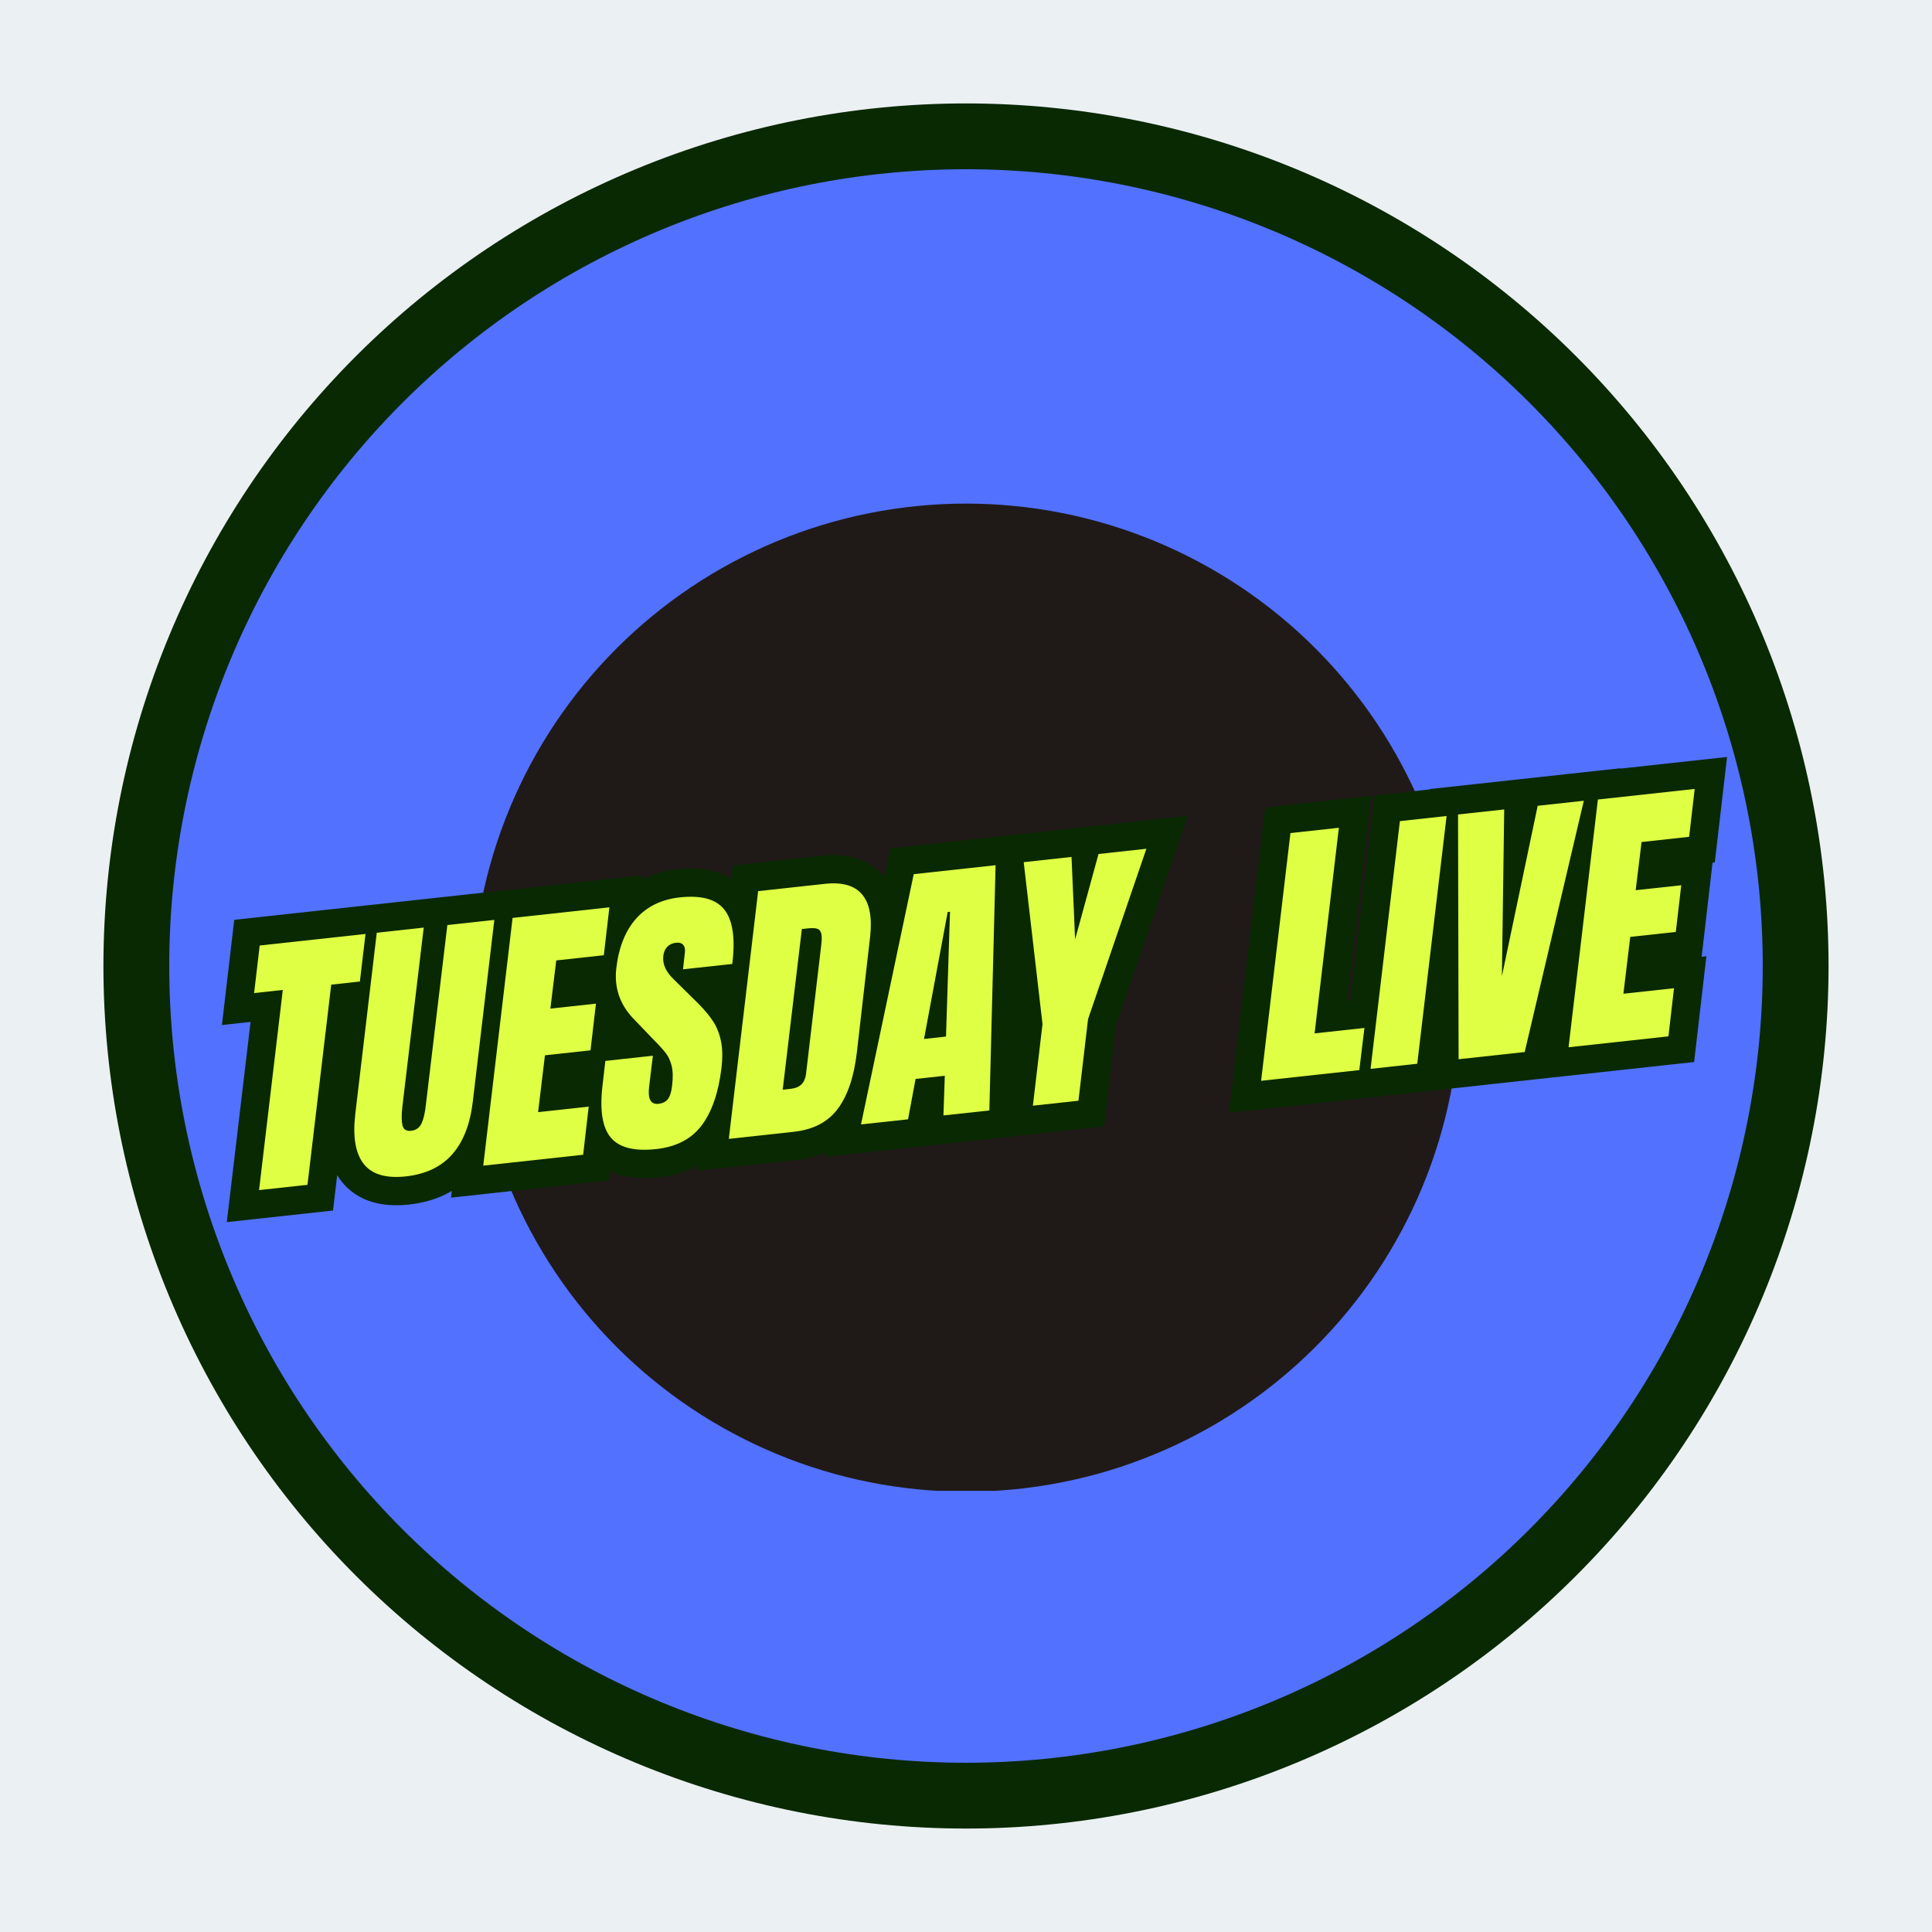
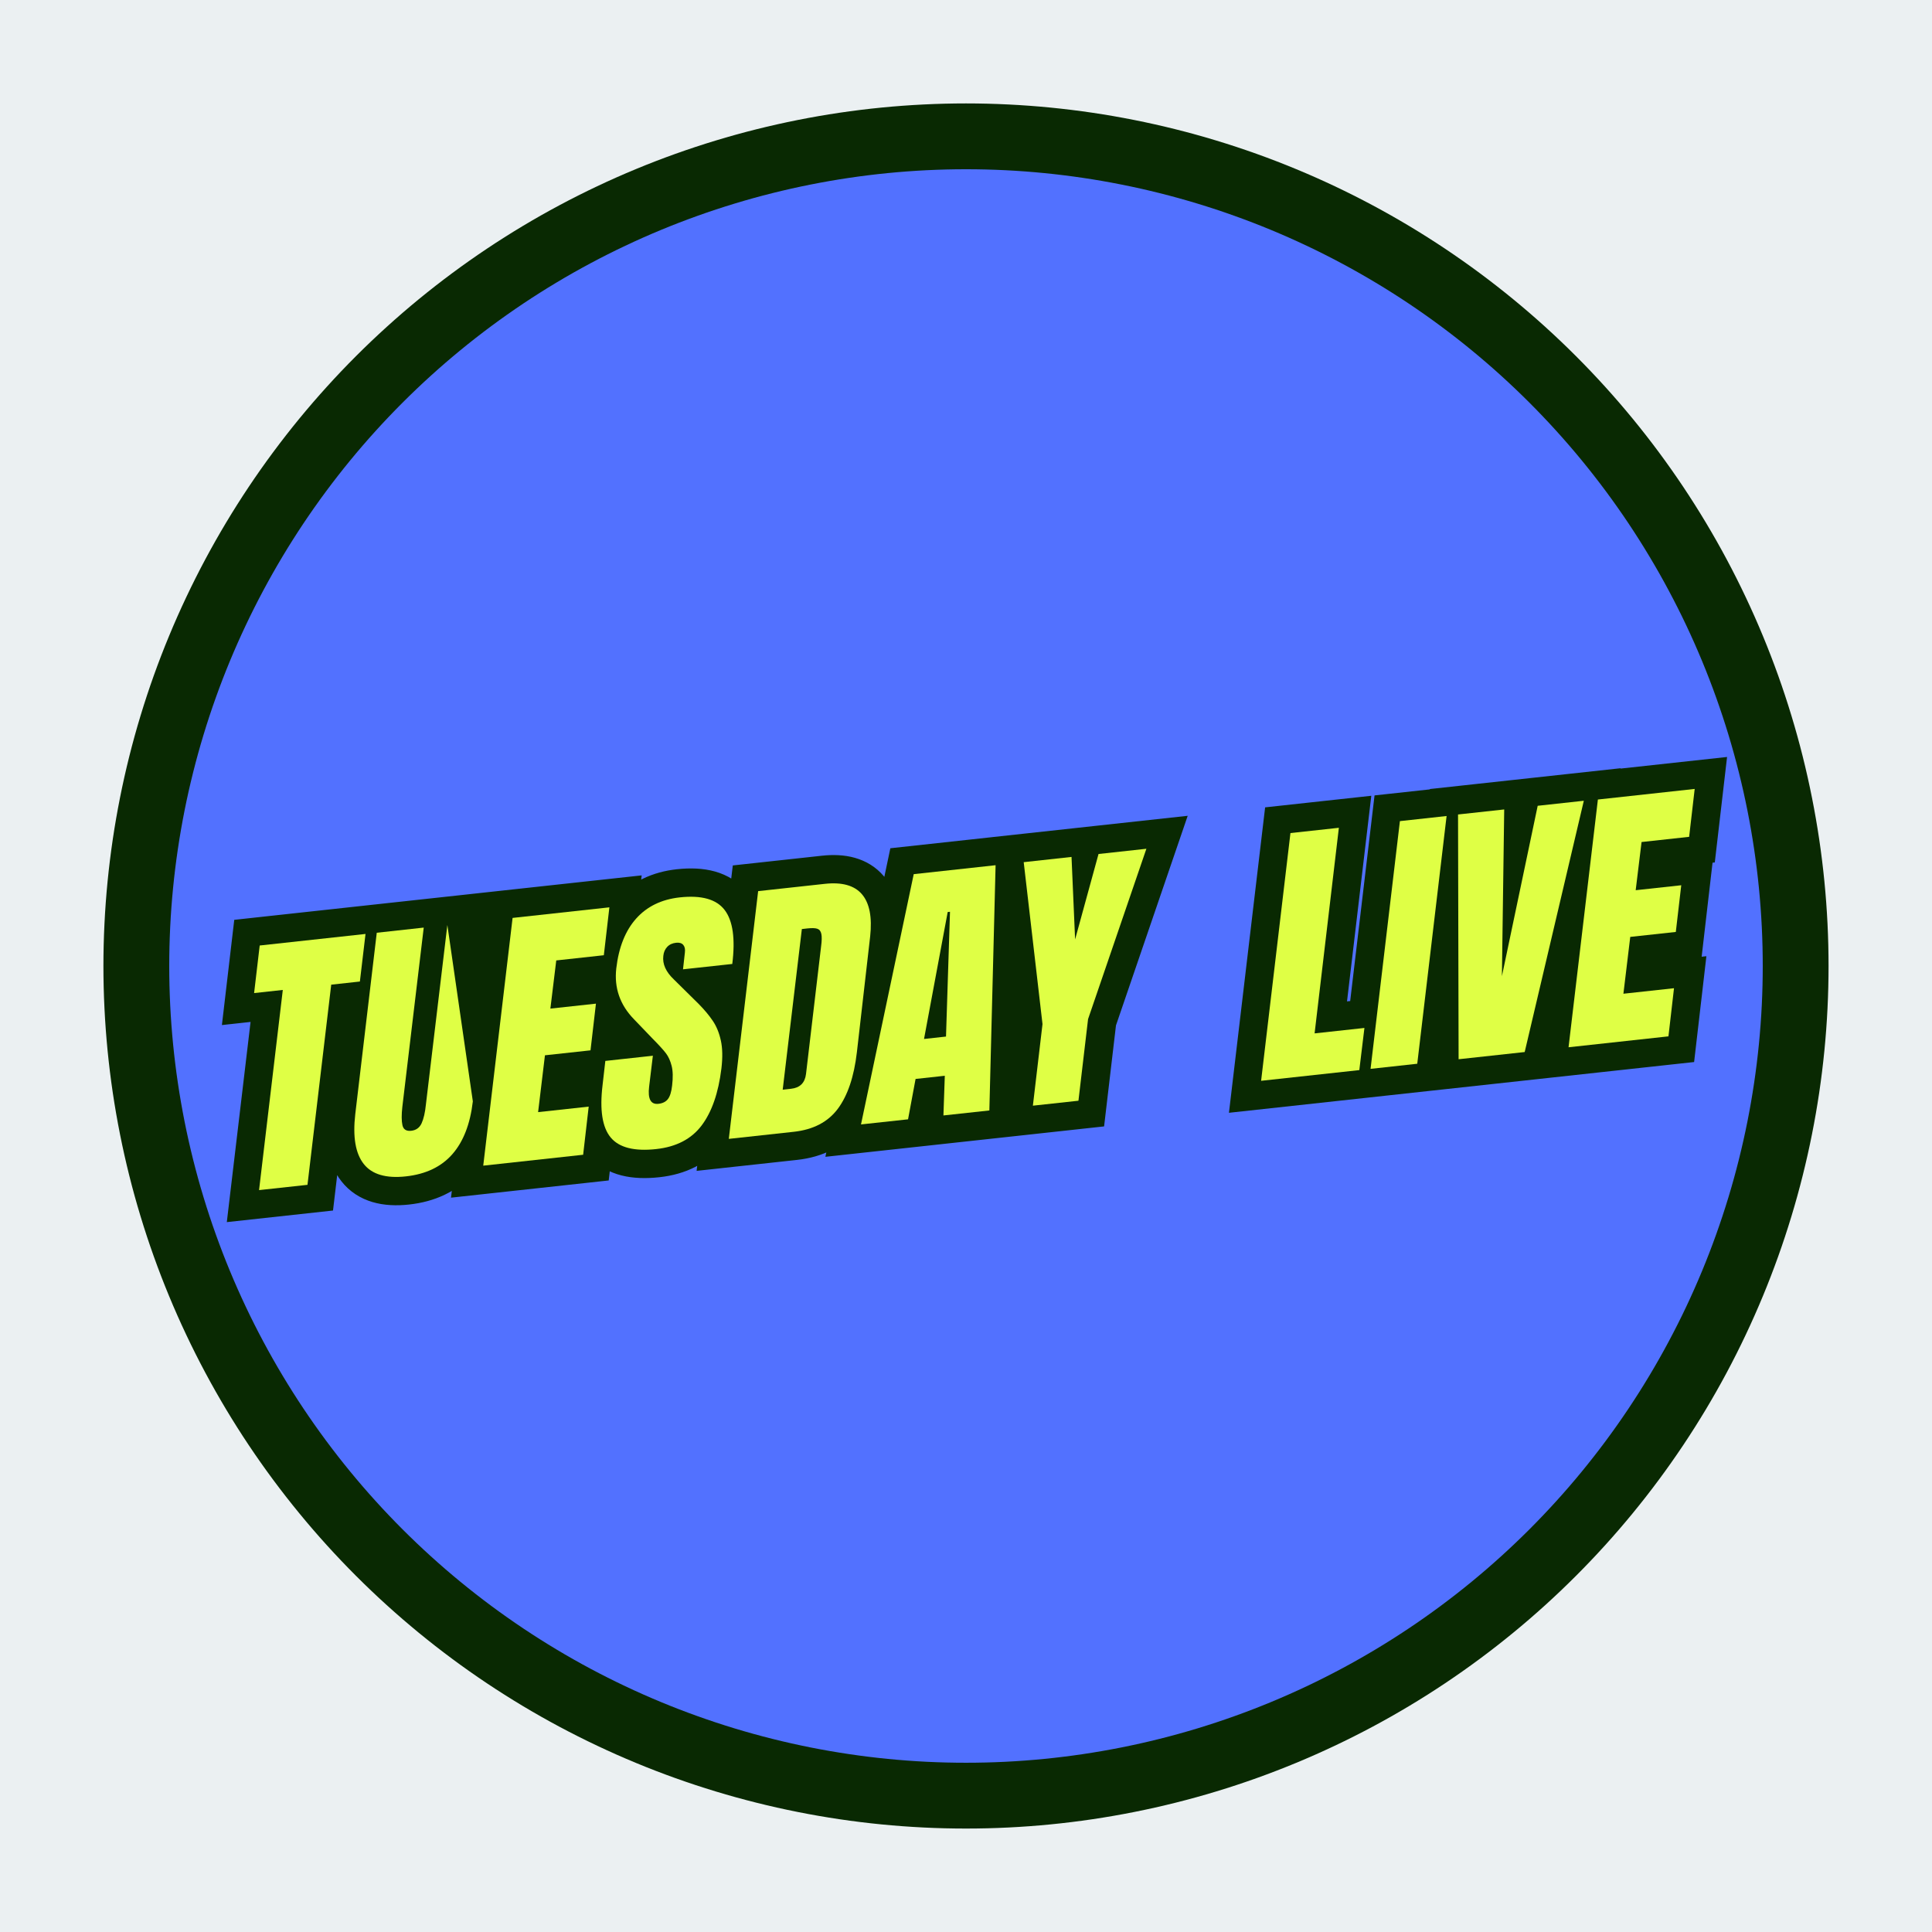
<svg xmlns="http://www.w3.org/2000/svg" width="1000" zoomAndPan="magnify" viewBox="0 0 750 750" height="1000" preserveAspectRatio="xMidYMid meet" version="1.0">
  <defs>
    <g />
    <clipPath id="f4cbdc2f7a">
      <path d="M 40.148 40.148 L 709.898 40.148 L 709.898 709.898 L 40.148 709.898 Z M 40.148 40.148 " clip-rule="nonzero" />
    </clipPath>
    <clipPath id="3272bf48ba">
      <path d="M 65.699 65.699 L 684.449 65.699 L 684.449 684.449 L 65.699 684.449 Z M 65.699 65.699 " clip-rule="nonzero" />
    </clipPath>
    <clipPath id="cb67afc44b">
-       <path d="M 183.211 195.496 L 566.461 195.496 L 566.461 578.746 L 183.211 578.746 Z M 183.211 195.496 " clip-rule="nonzero" />
-     </clipPath>
+       </clipPath>
  </defs>
  <rect x="-75" width="900" fill="#ffffff" y="-75" height="900" fill-opacity="1" />
  <rect x="-75" width="900" fill="#ebf0f2" y="-75" height="900" fill-opacity="1" />
  <g clip-path="url(#f4cbdc2f7a)">
    <path fill="#092902" d="M 709.84 374.996 C 709.84 380.477 709.707 385.953 709.438 391.426 C 709.168 396.898 708.766 402.363 708.23 407.816 C 707.691 413.27 707.02 418.707 706.219 424.129 C 705.414 429.547 704.477 434.945 703.406 440.32 C 702.34 445.695 701.137 451.039 699.805 456.355 C 698.477 461.672 697.016 466.953 695.422 472.195 C 693.832 477.441 692.113 482.641 690.27 487.801 C 688.422 492.961 686.449 498.074 684.352 503.137 C 682.254 508.199 680.035 513.207 677.691 518.16 C 675.352 523.113 672.887 528.008 670.305 532.84 C 667.719 537.676 665.02 542.441 662.203 547.141 C 659.387 551.84 656.453 556.469 653.41 561.027 C 650.367 565.582 647.211 570.062 643.945 574.465 C 640.684 578.863 637.312 583.184 633.836 587.418 C 630.359 591.656 626.781 595.805 623.102 599.863 C 619.422 603.926 615.641 607.895 611.766 611.766 C 607.895 615.641 603.926 619.422 599.863 623.102 C 595.805 626.781 591.656 630.359 587.418 633.836 C 583.184 637.312 578.863 640.684 574.465 643.945 C 570.062 647.211 565.582 650.367 561.027 653.41 C 556.469 656.453 551.84 659.387 547.141 662.203 C 542.441 665.02 537.676 667.719 532.84 670.305 C 528.008 672.887 523.113 675.352 518.16 677.691 C 513.207 680.035 508.199 682.254 503.137 684.352 C 498.074 686.449 492.961 688.422 487.801 690.27 C 482.641 692.113 477.441 693.832 472.195 695.422 C 466.953 697.016 461.672 698.477 456.355 699.805 C 451.039 701.137 445.695 702.34 440.32 703.406 C 434.945 704.477 429.547 705.414 424.129 706.219 C 418.707 707.02 413.27 707.691 407.816 708.23 C 402.363 708.766 396.898 709.168 391.426 709.438 C 385.953 709.707 380.477 709.84 374.996 709.84 C 369.516 709.84 364.039 709.707 358.566 709.438 C 353.094 709.168 347.629 708.766 342.176 708.23 C 336.723 707.691 331.285 707.02 325.863 706.219 C 320.441 705.414 315.047 704.477 309.672 703.406 C 304.297 702.34 298.949 701.137 293.637 699.805 C 288.32 698.477 283.039 697.016 277.797 695.422 C 272.551 693.832 267.348 692.113 262.191 690.27 C 257.031 688.422 251.918 686.449 246.855 684.352 C 241.793 682.254 236.785 680.035 231.832 677.691 C 226.879 675.352 221.984 672.887 217.152 670.305 C 212.316 667.719 207.551 665.02 202.852 662.203 C 198.152 659.387 193.523 656.453 188.965 653.41 C 184.41 650.367 179.93 647.211 175.527 643.945 C 171.129 640.684 166.809 637.312 162.57 633.836 C 158.336 630.359 154.188 626.781 150.129 623.102 C 146.066 619.422 142.098 615.641 138.223 611.766 C 134.348 607.895 130.57 603.926 126.891 599.863 C 123.211 595.805 119.633 591.656 116.156 587.418 C 112.68 583.184 109.309 578.863 106.047 574.465 C 102.781 570.062 99.625 565.582 96.582 561.027 C 93.539 556.469 90.605 551.84 87.789 547.141 C 84.973 542.441 82.273 537.676 79.688 532.84 C 77.105 528.008 74.641 523.113 72.301 518.16 C 69.957 513.207 67.734 508.199 65.641 503.137 C 63.543 498.074 61.57 492.961 59.723 487.801 C 57.879 482.641 56.16 477.441 54.57 472.195 C 52.977 466.953 51.516 461.672 50.184 456.355 C 48.855 451.039 47.652 445.695 46.586 440.32 C 45.516 434.945 44.578 429.547 43.773 424.129 C 42.969 418.707 42.301 413.27 41.762 407.816 C 41.227 402.363 40.824 396.898 40.555 391.426 C 40.285 385.953 40.148 380.477 40.148 374.996 C 40.148 369.516 40.285 364.039 40.555 358.566 C 40.824 353.094 41.227 347.629 41.762 342.176 C 42.301 336.723 42.969 331.285 43.773 325.863 C 44.578 320.441 45.516 315.047 46.586 309.672 C 47.652 304.297 48.855 298.949 50.184 293.637 C 51.516 288.32 52.977 283.039 54.57 277.797 C 56.16 272.551 57.879 267.348 59.723 262.191 C 61.57 257.031 63.543 251.918 65.641 246.855 C 67.734 241.793 69.957 236.785 72.301 231.832 C 74.641 226.879 77.105 221.984 79.688 217.152 C 82.273 212.316 84.973 207.551 87.789 202.852 C 90.605 198.152 93.539 193.523 96.582 188.965 C 99.625 184.41 102.781 179.93 106.047 175.527 C 109.309 171.129 112.68 166.809 116.156 162.57 C 119.633 158.336 123.211 154.188 126.891 150.129 C 130.57 146.066 134.348 142.098 138.223 138.223 C 142.098 134.348 146.066 130.57 150.129 126.891 C 154.188 123.211 158.336 119.633 162.57 116.156 C 166.809 112.68 171.129 109.309 175.527 106.047 C 179.93 102.781 184.41 99.625 188.965 96.582 C 193.523 93.539 198.152 90.605 202.852 87.789 C 207.551 84.973 212.316 82.273 217.152 79.688 C 221.984 77.105 226.879 74.641 231.832 72.301 C 236.785 69.957 241.793 67.734 246.855 65.641 C 251.918 63.543 257.031 61.57 262.191 59.723 C 267.348 57.879 272.551 56.16 277.797 54.57 C 283.039 52.977 288.32 51.516 293.637 50.184 C 298.949 48.855 304.297 47.652 309.672 46.586 C 315.047 45.516 320.441 44.578 325.863 43.773 C 331.285 42.969 336.723 42.301 342.176 41.762 C 347.629 41.227 353.094 40.824 358.566 40.555 C 364.039 40.285 369.516 40.148 374.996 40.148 C 380.477 40.148 385.953 40.285 391.426 40.555 C 396.898 40.824 402.363 41.227 407.816 41.762 C 413.27 42.301 418.707 42.969 424.129 43.773 C 429.547 44.578 434.945 45.516 440.32 46.586 C 445.695 47.652 451.039 48.855 456.355 50.184 C 461.672 51.516 466.953 52.977 472.195 54.57 C 477.441 56.16 482.641 57.879 487.801 59.723 C 492.961 61.57 498.074 63.543 503.137 65.641 C 508.199 67.734 513.207 69.957 518.16 72.301 C 523.113 74.641 528.008 77.105 532.84 79.688 C 537.676 82.273 542.441 84.973 547.141 87.789 C 551.84 90.605 556.469 93.539 561.027 96.582 C 565.582 99.625 570.062 102.781 574.465 106.047 C 578.863 109.309 583.184 112.68 587.418 116.156 C 591.656 119.633 595.805 123.211 599.863 126.891 C 603.926 130.57 607.895 134.348 611.766 138.223 C 615.641 142.098 619.422 146.066 623.102 150.129 C 626.781 154.188 630.359 158.336 633.836 162.57 C 637.312 166.809 640.684 171.129 643.945 175.527 C 647.211 179.93 650.367 184.41 653.41 188.965 C 656.453 193.523 659.387 198.152 662.203 202.852 C 665.02 207.551 667.719 212.316 670.305 217.152 C 672.887 221.984 675.352 226.879 677.691 231.832 C 680.035 236.785 682.254 241.793 684.352 246.855 C 686.449 251.918 688.422 257.031 690.27 262.191 C 692.113 267.348 693.832 272.551 695.422 277.797 C 697.016 283.039 698.477 288.32 699.809 293.637 C 701.137 298.949 702.34 304.297 703.406 309.672 C 704.477 315.047 705.414 320.441 706.219 325.863 C 707.02 331.285 707.691 336.723 708.23 342.176 C 708.766 347.629 709.168 353.094 709.438 358.566 C 709.707 364.039 709.84 369.516 709.84 374.996 Z M 709.84 374.996 " fill-opacity="1" fill-rule="nonzero" />
  </g>
  <g clip-path="url(#3272bf48ba)">
    <path fill="#5271ff" d="M 684.297 375 C 684.297 380.059 684.172 385.117 683.926 390.176 C 683.676 395.23 683.305 400.277 682.809 405.316 C 682.312 410.352 681.691 415.375 680.949 420.383 C 680.207 425.391 679.34 430.375 678.355 435.34 C 677.367 440.305 676.258 445.242 675.027 450.152 C 673.797 455.062 672.449 459.938 670.98 464.781 C 669.508 469.625 667.922 474.434 666.215 479.199 C 664.512 483.965 662.691 488.684 660.754 493.363 C 658.816 498.039 656.766 502.664 654.602 507.242 C 652.438 511.816 650.16 516.336 647.773 520.801 C 645.391 525.266 642.895 529.668 640.293 534.008 C 637.691 538.352 634.984 542.625 632.172 546.836 C 629.359 551.043 626.445 555.18 623.43 559.246 C 620.414 563.312 617.301 567.301 614.09 571.215 C 610.879 575.129 607.574 578.961 604.172 582.711 C 600.773 586.461 597.285 590.125 593.707 593.707 C 590.125 597.285 586.461 600.773 582.711 604.172 C 578.961 607.574 575.129 610.879 571.215 614.09 C 567.301 617.301 563.312 620.414 559.246 623.43 C 555.18 626.445 551.043 629.359 546.836 632.172 C 542.625 634.984 538.352 637.691 534.008 640.293 C 529.668 642.895 525.266 645.391 520.801 647.777 C 516.336 650.16 511.816 652.438 507.242 654.602 C 502.664 656.766 498.039 658.816 493.363 660.754 C 488.684 662.691 483.965 664.512 479.199 666.215 C 474.434 667.922 469.625 669.508 464.781 670.98 C 459.938 672.449 455.062 673.797 450.152 675.027 C 445.242 676.258 440.305 677.367 435.34 678.355 C 430.375 679.34 425.391 680.207 420.383 680.949 C 415.375 681.691 410.352 682.312 405.316 682.809 C 400.277 683.305 395.23 683.676 390.176 683.926 C 385.117 684.172 380.059 684.297 375 684.297 C 369.938 684.297 364.879 684.172 359.82 683.926 C 354.766 683.676 349.719 683.305 344.684 682.809 C 339.645 682.312 334.621 681.691 329.613 680.949 C 324.609 680.207 319.621 679.34 314.656 678.355 C 309.691 677.367 304.754 676.258 299.844 675.027 C 294.934 673.797 290.059 672.449 285.215 670.98 C 280.371 669.508 275.566 667.922 270.797 666.215 C 266.031 664.512 261.312 662.691 256.633 660.754 C 251.957 658.816 247.332 656.766 242.758 654.602 C 238.18 652.438 233.66 650.16 229.195 647.777 C 224.73 645.391 220.328 642.895 215.988 640.293 C 211.645 637.691 207.371 634.984 203.16 632.172 C 198.953 629.359 194.816 626.445 190.75 623.43 C 186.684 620.414 182.695 617.301 178.781 614.09 C 174.867 610.879 171.035 607.574 167.285 604.172 C 163.535 600.773 159.871 597.285 156.289 593.707 C 152.711 590.125 149.223 586.461 145.824 582.711 C 142.422 578.961 139.117 575.129 135.906 571.215 C 132.695 567.301 129.582 563.312 126.566 559.246 C 123.551 555.18 120.637 551.043 117.824 546.836 C 115.012 542.625 112.305 538.352 109.703 534.008 C 107.102 529.668 104.605 525.266 102.223 520.801 C 99.836 516.336 97.559 511.816 95.395 507.242 C 93.23 502.664 91.18 498.039 89.242 493.363 C 87.305 488.684 85.484 483.965 83.781 479.199 C 82.074 474.434 80.488 469.625 79.02 464.781 C 77.547 459.938 76.199 455.062 74.969 450.152 C 73.738 445.242 72.629 440.305 71.641 435.34 C 70.656 430.375 69.789 425.391 69.047 420.383 C 68.305 415.375 67.684 410.352 67.188 405.316 C 66.691 400.277 66.32 395.23 66.07 390.176 C 65.824 385.117 65.699 380.059 65.699 375 C 65.699 369.938 65.824 364.879 66.07 359.82 C 66.32 354.766 66.691 349.719 67.188 344.684 C 67.684 339.645 68.305 334.621 69.047 329.613 C 69.789 324.609 70.656 319.621 71.641 314.656 C 72.629 309.691 73.738 304.754 74.969 299.844 C 76.199 294.934 77.547 290.059 79.02 285.215 C 80.488 280.371 82.074 275.566 83.781 270.797 C 85.484 266.031 87.305 261.312 89.242 256.633 C 91.18 251.957 93.23 247.332 95.395 242.758 C 97.559 238.18 99.836 233.66 102.223 229.195 C 104.605 224.73 107.102 220.328 109.703 215.988 C 112.305 211.645 115.012 207.371 117.824 203.16 C 120.637 198.953 123.551 194.816 126.566 190.75 C 129.582 186.684 132.695 182.695 135.906 178.781 C 139.117 174.867 142.422 171.035 145.824 167.285 C 149.223 163.535 152.711 159.871 156.289 156.293 C 159.871 152.711 163.535 149.223 167.285 145.824 C 171.035 142.422 174.867 139.117 178.781 135.906 C 182.695 132.695 186.684 129.582 190.75 126.566 C 194.816 123.551 198.953 120.637 203.16 117.824 C 207.371 115.012 211.645 112.305 215.988 109.703 C 220.328 107.102 224.73 104.605 229.195 102.223 C 233.66 99.836 238.18 97.559 242.758 95.395 C 247.332 93.23 251.957 91.18 256.633 89.242 C 261.312 87.305 266.031 85.484 270.797 83.781 C 275.566 82.074 280.371 80.488 285.215 79.02 C 290.059 77.547 294.934 76.199 299.844 74.969 C 304.754 73.738 309.691 72.629 314.656 71.645 C 319.621 70.656 324.609 69.789 329.613 69.047 C 334.621 68.305 339.645 67.684 344.684 67.188 C 349.719 66.691 354.766 66.32 359.82 66.07 C 364.879 65.824 369.938 65.699 375 65.699 C 380.059 65.699 385.117 65.824 390.176 66.07 C 395.23 66.32 400.277 66.691 405.316 67.188 C 410.352 67.684 415.375 68.305 420.383 69.047 C 425.391 69.789 430.375 70.656 435.34 71.645 C 440.305 72.629 445.242 73.738 450.152 74.969 C 455.062 76.199 459.938 77.547 464.781 79.02 C 469.625 80.488 474.434 82.074 479.199 83.781 C 483.965 85.484 488.684 87.305 493.363 89.242 C 498.039 91.18 502.664 93.23 507.242 95.395 C 511.816 97.559 516.336 99.836 520.801 102.223 C 525.266 104.605 529.668 107.102 534.008 109.703 C 538.352 112.305 542.625 115.012 546.836 117.824 C 551.043 120.637 555.18 123.551 559.246 126.566 C 563.312 129.582 567.301 132.695 571.215 135.906 C 575.129 139.117 578.961 142.422 582.711 145.824 C 586.461 149.223 590.125 152.711 593.707 156.293 C 597.285 159.871 600.773 163.535 604.172 167.285 C 607.574 171.035 610.879 174.867 614.09 178.781 C 617.301 182.695 620.414 186.684 623.43 190.75 C 626.445 194.816 629.359 198.953 632.172 203.16 C 634.984 207.371 637.691 211.645 640.293 215.988 C 642.895 220.328 645.391 224.73 647.773 229.195 C 650.16 233.66 652.438 238.18 654.602 242.758 C 656.766 247.332 658.816 251.957 660.754 256.633 C 662.691 261.312 664.512 266.031 666.215 270.797 C 667.922 275.566 669.508 280.371 670.98 285.215 C 672.449 290.059 673.797 294.934 675.027 299.844 C 676.258 304.754 677.367 309.691 678.355 314.656 C 679.34 319.621 680.207 324.609 680.949 329.613 C 681.691 334.621 682.312 339.645 682.809 344.684 C 683.305 349.719 683.676 354.766 683.926 359.82 C 684.172 364.879 684.297 369.938 684.297 375 Z M 684.297 375 " fill-opacity="1" fill-rule="nonzero" />
  </g>
  <g clip-path="url(#cb67afc44b)">
-     <path fill="#1f1a17" d="M 566.789 387.285 C 566.789 390.426 566.711 393.562 566.559 396.695 C 566.402 399.832 566.172 402.961 565.863 406.086 C 565.559 409.207 565.172 412.32 564.711 415.426 C 564.254 418.531 563.715 421.625 563.102 424.703 C 562.492 427.781 561.805 430.84 561.039 433.887 C 560.277 436.93 559.441 439.957 558.531 442.957 C 557.617 445.961 556.633 448.941 555.578 451.898 C 554.52 454.852 553.391 457.781 552.188 460.68 C 550.988 463.578 549.715 466.449 548.375 469.285 C 547.031 472.125 545.621 474.926 544.141 477.695 C 542.664 480.461 541.117 483.191 539.504 485.887 C 537.887 488.578 536.211 491.227 534.465 493.836 C 532.723 496.449 530.914 499.012 529.047 501.535 C 527.176 504.055 525.246 506.527 523.254 508.957 C 521.262 511.383 519.215 513.758 517.105 516.082 C 514.996 518.41 512.836 520.68 510.613 522.902 C 508.395 525.121 506.121 527.285 503.797 529.391 C 501.473 531.5 499.094 533.551 496.668 535.539 C 494.242 537.531 491.77 539.461 489.246 541.332 C 486.727 543.203 484.16 545.008 481.551 546.754 C 478.941 548.496 476.289 550.176 473.598 551.789 C 470.906 553.402 468.176 554.949 465.406 556.43 C 462.641 557.906 459.836 559.32 457 560.66 C 454.164 562.004 451.293 563.273 448.395 564.477 C 445.492 565.676 442.566 566.805 439.609 567.863 C 436.656 568.922 433.676 569.906 430.672 570.816 C 427.668 571.727 424.645 572.562 421.602 573.328 C 418.555 574.09 415.492 574.777 412.414 575.391 C 409.336 576 406.246 576.539 403.141 577 C 400.035 577.461 396.922 577.844 393.797 578.152 C 390.676 578.457 387.547 578.691 384.41 578.844 C 381.273 578.996 378.137 579.074 375 579.074 C 371.859 579.074 368.723 578.996 365.59 578.844 C 362.453 578.691 359.324 578.457 356.199 578.152 C 353.078 577.844 349.961 577.461 346.859 577 C 343.754 576.539 340.66 576 337.582 575.391 C 334.504 574.777 331.441 574.09 328.398 573.328 C 325.355 572.562 322.328 571.727 319.324 570.816 C 316.324 569.906 313.344 568.922 310.387 567.863 C 307.434 566.805 304.504 565.676 301.605 564.477 C 298.703 563.273 295.836 562.004 293 560.66 C 290.16 559.32 287.359 557.906 284.59 556.43 C 281.824 554.949 279.094 553.402 276.398 551.789 C 273.707 550.176 271.059 548.496 268.445 546.754 C 265.836 545.008 263.273 543.203 260.75 541.332 C 258.23 539.461 255.758 537.531 253.328 535.539 C 250.902 533.551 248.527 531.5 246.203 529.391 C 243.875 527.285 241.602 525.121 239.383 522.902 C 237.164 520.68 235 518.41 232.895 516.082 C 230.785 513.758 228.734 511.383 226.746 508.957 C 224.754 506.527 222.824 504.055 220.953 501.535 C 219.082 499.012 217.277 496.449 215.531 493.836 C 213.789 491.227 212.109 488.578 210.496 485.887 C 208.883 483.191 207.336 480.461 205.855 477.695 C 204.375 474.926 202.965 472.125 201.625 469.285 C 200.281 466.449 199.012 463.578 197.809 460.68 C 196.609 457.781 195.48 454.852 194.422 451.898 C 193.363 448.941 192.379 445.961 191.469 442.957 C 190.559 439.957 189.719 436.93 188.957 433.887 C 188.195 430.84 187.508 427.781 186.895 424.703 C 186.281 421.625 185.746 418.531 185.285 415.426 C 184.824 412.32 184.441 409.207 184.133 406.086 C 183.828 402.961 183.594 399.832 183.441 396.695 C 183.289 393.562 183.211 390.426 183.211 387.285 C 183.211 384.148 183.289 381.012 183.441 377.875 C 183.594 374.738 183.828 371.609 184.133 368.488 C 184.441 365.363 184.824 362.25 185.285 359.145 C 185.746 356.039 186.281 352.949 186.895 349.871 C 187.508 346.789 188.195 343.73 188.957 340.684 C 189.719 337.641 190.559 334.617 191.469 331.613 C 192.379 328.609 193.363 325.629 194.422 322.672 C 195.48 319.719 196.609 316.789 197.809 313.891 C 199.012 310.992 200.281 308.121 201.625 305.285 C 202.965 302.449 204.375 299.645 205.855 296.875 C 207.336 294.109 208.883 291.379 210.496 288.688 C 212.109 285.992 213.789 283.344 215.531 280.734 C 217.277 278.125 219.082 275.559 220.953 273.035 C 222.824 270.516 224.754 268.043 226.746 265.617 C 228.734 263.191 230.785 260.812 232.895 258.488 C 235 256.164 237.164 253.891 239.383 251.672 C 241.602 249.449 243.875 247.289 246.203 245.18 C 248.527 243.07 250.902 241.023 253.328 239.031 C 255.758 237.039 258.23 235.109 260.75 233.238 C 263.273 231.371 265.836 229.562 268.445 227.82 C 271.059 226.074 273.707 224.395 276.398 222.781 C 279.094 221.168 281.824 219.621 284.59 218.145 C 287.359 216.664 290.16 215.254 293 213.91 C 295.836 212.566 298.703 211.297 301.605 210.094 C 304.504 208.895 307.434 207.766 310.387 206.707 C 313.344 205.648 316.324 204.668 319.324 203.754 C 322.328 202.844 325.355 202.008 328.398 201.246 C 331.441 200.48 334.504 199.793 337.582 199.184 C 340.66 198.57 343.754 198.031 346.859 197.574 C 349.961 197.113 353.078 196.727 356.199 196.422 C 359.324 196.113 362.453 195.883 365.59 195.727 C 368.723 195.574 371.859 195.496 375 195.496 C 378.137 195.496 381.273 195.574 384.41 195.727 C 387.547 195.883 390.676 196.113 393.797 196.422 C 396.922 196.727 400.035 197.113 403.141 197.574 C 406.246 198.031 409.336 198.57 412.414 199.184 C 415.492 199.793 418.555 200.48 421.602 201.246 C 424.645 202.008 427.668 202.844 430.672 203.754 C 433.676 204.668 436.656 205.648 439.609 206.707 C 442.566 207.766 445.492 208.895 448.395 210.094 C 451.293 211.297 454.164 212.566 457 213.91 C 459.836 215.254 462.641 216.664 465.406 218.145 C 468.176 219.621 470.906 221.168 473.598 222.781 C 476.289 224.395 478.941 226.074 481.551 227.82 C 484.16 229.562 486.727 231.371 489.246 233.238 C 491.77 235.109 494.242 237.039 496.668 239.031 C 499.094 241.023 501.473 243.07 503.797 245.18 C 506.121 247.289 508.395 249.449 510.613 251.672 C 512.836 253.891 514.996 256.164 517.105 258.488 C 519.215 260.812 521.262 263.191 523.254 265.617 C 525.246 268.043 527.176 270.516 529.047 273.035 C 530.914 275.559 532.723 278.125 534.465 280.734 C 536.211 283.344 537.887 285.992 539.504 288.688 C 541.117 291.379 542.664 294.109 544.141 296.875 C 545.621 299.645 547.031 302.449 548.375 305.285 C 549.715 308.121 550.988 310.992 552.188 313.891 C 553.391 316.789 554.52 319.719 555.578 322.672 C 556.633 325.629 557.617 328.609 558.531 331.613 C 559.441 334.617 560.277 337.641 561.039 340.684 C 561.805 343.73 562.492 346.789 563.102 349.871 C 563.715 352.949 564.254 356.039 564.711 359.145 C 565.172 362.25 565.559 365.363 565.863 368.488 C 566.172 371.609 566.402 374.738 566.559 377.875 C 566.711 381.012 566.789 384.148 566.789 387.285 Z M 566.789 387.285 " fill-opacity="1" fill-rule="nonzero" />
-   </g>
+     </g>
  <path stroke-linecap="butt" transform="matrix(2.603, -0.284, 0.284, 2.603, -71.004, 359.563)" fill="none" stroke-linejoin="miter" d="M 60.902 45.999 L 67.622 16.876 L 63.341 16.877 L 64.928 9.962 L 80.715 9.961 L 79.117 16.876 L 74.834 16.876 L 68.125 45.999 Z M 82.76 46.338 C 79.796 46.338 77.793 45.498 76.747 43.818 C 75.696 42.138 75.546 39.649 76.296 36.351 L 82.382 9.961 L 89.388 9.961 L 83.345 36.053 C 83.098 37.201 83.011 38.098 83.078 38.747 C 83.146 39.39 83.546 39.709 84.277 39.71 C 85 39.711 85.551 39.395 85.926 38.767 C 86.309 38.132 86.627 37.227 86.879 36.052 L 92.913 9.962 L 99.919 9.961 L 93.835 36.35 C 93.083 39.648 91.789 42.138 89.952 43.818 C 88.121 45.497 85.724 46.338 82.76 46.338 Z M 94.338 46 L 102.646 9.961 L 117.081 9.961 L 115.492 16.917 L 108.393 16.917 L 106.765 23.934 L 113.556 23.934 L 112.009 30.726 L 105.207 30.726 L 103.282 38.993 L 110.831 38.993 L 109.234 46 Z M 120.105 46.338 C 116.827 46.339 114.652 45.528 113.58 43.91 C 112.501 42.284 112.382 39.666 113.221 36.054 L 114.02 32.528 L 121.11 32.529 L 120.055 37.017 C 119.638 38.813 120.002 39.709 121.15 39.71 C 121.793 39.71 122.288 39.522 122.636 39.147 C 122.99 38.764 123.264 38.126 123.454 37.231 C 123.736 36.057 123.818 35.086 123.701 34.321 C 123.592 33.55 123.383 32.904 123.077 32.386 C 122.769 31.866 122.181 31.061 121.314 29.968 L 118.927 26.864 C 117.083 24.515 116.482 21.913 117.124 19.058 C 117.821 15.985 119.064 13.646 120.854 12.04 C 122.643 10.429 124.896 9.622 127.614 9.623 C 130.858 9.623 132.995 10.483 134.028 12.205 C 135.065 13.925 135.151 16.617 134.283 20.277 L 126.938 20.277 L 127.48 17.798 C 127.598 17.327 127.556 16.951 127.359 16.672 C 127.16 16.39 126.825 16.252 126.354 16.251 C 125.794 16.25 125.33 16.405 124.961 16.712 C 124.598 17.019 124.363 17.439 124.254 17.972 C 123.975 19.146 124.367 20.363 125.432 21.618 L 128.7 25.644 C 129.459 26.6 130.059 27.506 130.504 28.359 C 130.954 29.213 131.24 30.221 131.364 31.381 C 131.494 32.542 131.374 33.919 131.005 35.51 C 130.172 39.061 128.895 41.756 127.174 43.592 C 125.453 45.423 123.097 46.338 120.105 46.338 Z M 139.272 9.961 L 149.219 9.962 C 151.793 9.962 153.563 10.675 154.525 12.103 C 155.488 13.522 155.662 15.634 155.047 18.433 L 151.237 35.305 C 150.424 38.856 149.184 41.527 147.518 43.316 C 145.852 45.105 143.563 46 140.655 46 L 130.964 46 Z M 140.952 39.618 C 142.269 39.617 143.082 38.976 143.39 37.692 L 147.661 19.1 C 147.86 18.293 147.938 17.689 147.898 17.285 C 147.855 16.876 147.689 16.602 147.396 16.467 C 147.101 16.322 146.603 16.251 145.899 16.251 L 145.101 16.251 L 139.691 39.618 Z M 150.683 45.999 L 162.474 9.961 L 174.685 9.962 L 169.82 46 L 162.976 46 L 163.816 40.171 L 159.452 40.171 L 157.69 46 Z M 161.338 34.424 L 164.616 34.425 L 167.218 16.087 L 166.88 16.087 Z M 176.317 46 L 179.042 34.127 L 178.878 9.961 L 186.008 9.962 L 185.209 22.162 L 190.044 9.961 L 197.174 9.961 L 185.844 34.128 L 183.118 46 Z M 176.317 46 " stroke="#092902" stroke-width="8.393" stroke-opacity="1" stroke-miterlimit="4" />
  <path stroke-linecap="butt" transform="matrix(2.603, -0.284, 0.284, 2.603, -71.004, 359.563)" fill="none" stroke-linejoin="miter" d="M 210.355 46 L 218.663 9.961 L 225.885 9.961 L 219.001 39.875 L 226.428 39.874 L 225.004 46 Z M 226.672 46 L 234.98 9.961 L 241.946 9.962 L 233.639 45.999 Z M 239.811 46 L 243.673 9.91 L 250.547 9.91 L 247.526 34.465 L 255.546 9.91 L 262.42 9.91 L 249.667 46 Z M 256.209 46 L 264.517 9.961 L 278.952 9.962 L 277.364 16.917 L 270.264 16.917 L 268.636 23.934 L 275.428 23.934 L 273.881 30.726 L 267.078 30.725 L 265.153 38.993 L 272.703 38.993 L 271.105 46 Z M 256.209 46 " stroke="#092902" stroke-width="8.393" stroke-opacity="1" stroke-miterlimit="4" />
  <g fill="#dfff45" fill-opacity="1">
    <g transform="translate(99.159, 462.152)">
      <g>
        <path d="M 1.406 -0.156 L 10.625 -77.859 L -0.516 -76.641 L 1.656 -95.109 L 42.734 -99.594 L 40.547 -81.125 L 29.422 -79.906 L 20.203 -2.203 Z M 1.406 -0.156 " />
      </g>
    </g>
  </g>
  <g fill="#dfff45" fill-opacity="1">
    <g transform="translate(142.399, 457.435)">
      <g>
-         <path d="M 15.156 -0.766 C 7.445 0.078 1.992 -1.531 -1.203 -5.594 C -4.41 -9.664 -5.504 -16.109 -4.484 -24.922 L 3.859 -95.344 L 22.094 -97.344 L 13.781 -27.688 C 13.445 -24.633 13.461 -22.281 13.828 -20.625 C 14.203 -18.977 15.332 -18.258 17.219 -18.469 C 19.113 -18.664 20.461 -19.633 21.266 -21.375 C 22.066 -23.125 22.625 -25.562 22.938 -28.688 L 31.266 -98.344 L 49.5 -100.328 L 41.156 -29.891 C 40.133 -21.086 37.477 -14.242 33.188 -9.359 C 28.895 -4.473 22.883 -1.609 15.156 -0.766 Z M 15.156 -0.766 " />
+         <path d="M 15.156 -0.766 C 7.445 0.078 1.992 -1.531 -1.203 -5.594 C -4.41 -9.664 -5.504 -16.109 -4.484 -24.922 L 3.859 -95.344 L 22.094 -97.344 L 13.781 -27.688 C 13.445 -24.633 13.461 -22.281 13.828 -20.625 C 14.203 -18.977 15.332 -18.258 17.219 -18.469 C 19.113 -18.664 20.461 -19.633 21.266 -21.375 C 22.066 -23.125 22.625 -25.562 22.938 -28.688 L 31.266 -98.344 L 41.156 -29.891 C 40.133 -21.086 37.477 -14.242 33.188 -9.359 C 28.895 -4.473 22.883 -1.609 15.156 -0.766 Z M 15.156 -0.766 " />
      </g>
    </g>
  </g>
  <g fill="#dfff45" fill-opacity="1">
    <g transform="translate(194.157, 451.788)">
      <g>
        <path d="M -6.562 0.719 L 4.828 -95.453 L 42.406 -99.562 L 40.25 -80.969 L 21.781 -78.953 L 19.5 -60.25 L 37.188 -62.172 L 35.078 -44.047 L 17.391 -42.125 L 14.734 -20.062 L 34.375 -22.203 L 32.219 -3.516 Z M -6.562 0.719 " />
      </g>
    </g>
  </g>
  <g fill="#dfff45" fill-opacity="1">
    <g transform="translate(239.145, 446.88)">
      <g>
        <path d="M 15.594 -0.812 C 7.082 0.113 1.195 -1.379 -2.062 -5.297 C -5.332 -9.211 -6.391 -15.984 -5.234 -25.609 L -4.156 -35.031 L 14.297 -37.047 L 12.844 -25.047 C 12.27 -20.273 13.473 -18.051 16.453 -18.375 C 18.129 -18.562 19.367 -19.191 20.172 -20.266 C 20.973 -21.348 21.504 -23.078 21.766 -25.453 C 22.148 -28.609 22.086 -31.164 21.578 -33.125 C 21.078 -35.094 20.348 -36.707 19.391 -37.969 C 18.441 -39.238 16.688 -41.164 14.125 -43.75 L 7.016 -51.156 C 1.535 -56.758 -0.77 -63.359 0.094 -70.953 C 1.051 -79.16 3.629 -85.613 7.828 -90.312 C 12.035 -95.008 17.672 -97.742 24.734 -98.516 C 33.18 -99.43 38.992 -97.797 42.172 -93.609 C 45.359 -89.43 46.344 -82.453 45.125 -72.672 L 26 -70.594 L 26.734 -77.172 C 26.891 -78.441 26.672 -79.414 26.078 -80.094 C 25.484 -80.77 24.566 -81.039 23.328 -80.906 C 21.867 -80.75 20.711 -80.211 19.859 -79.297 C 19.004 -78.391 18.504 -77.234 18.359 -75.828 C 17.961 -72.68 19.328 -69.625 22.453 -66.656 L 32.125 -57.109 C 34.352 -54.836 36.172 -52.656 37.578 -50.562 C 38.992 -48.477 40.031 -45.941 40.688 -42.953 C 41.344 -39.961 41.414 -36.344 40.906 -32.094 C 39.75 -22.613 37.191 -15.242 33.234 -9.984 C 29.273 -4.723 23.395 -1.664 15.594 -0.812 Z M 15.594 -0.812 " />
      </g>
    </g>
  </g>
  <g fill="#dfff45" fill-opacity="1">
    <g transform="translate(289.484, 441.389)">
      <g>
        <path d="M 4.828 -95.453 L 30.719 -98.281 C 37.414 -99.008 42.223 -97.656 45.141 -94.219 C 48.066 -90.781 49.125 -85.332 48.312 -77.875 L 43.156 -32.891 C 42.051 -23.41 39.586 -16.102 35.766 -10.969 C 31.941 -5.844 26.242 -2.863 18.672 -2.031 L -6.562 0.719 Z M 17.625 -18.734 C 21.051 -19.109 22.977 -21.008 23.406 -24.438 L 29.266 -74.031 C 29.555 -76.195 29.586 -77.801 29.359 -78.844 C 29.141 -79.895 28.625 -80.562 27.812 -80.844 C 27.008 -81.125 25.695 -81.164 23.875 -80.969 L 21.797 -80.734 L 14.359 -18.375 Z M 17.625 -18.734 " />
      </g>
    </g>
  </g>
  <g fill="#dfff45" fill-opacity="1">
    <g transform="translate(343.317, 435.516)">
      <g>
        <path d="M -9.078 0.984 L 11.391 -96.172 L 43.172 -99.641 L 40.75 -4.438 L 22.922 -2.5 L 23.453 -17.906 L 12.109 -16.672 L 9.188 -1 Z M 15.391 -32.188 L 23.922 -33.125 L 25.469 -81.562 L 24.578 -81.469 Z M 15.391 -32.188 " />
      </g>
    </g>
  </g>
  <g fill="#dfff45" fill-opacity="1">
    <g transform="translate(396.276, 429.739)">
      <g>
        <path d="M 4.688 -0.516 L 8.422 -32.188 L 1.125 -95.047 L 19.688 -97.078 L 21.078 -65.062 L 30.172 -98.219 L 48.75 -100.25 L 26.109 -34.125 L 22.375 -2.438 Z M 4.688 -0.516 " />
      </g>
    </g>
  </g>
  <g fill="#dfff45" fill-opacity="1">
    <g transform="translate(470.553, 421.636)">
      <g />
    </g>
  </g>
  <g fill="#dfff45" fill-opacity="1">
    <g transform="translate(496.122, 418.846)">
      <g>
        <path d="M -6.562 0.719 L 4.828 -95.453 L 23.625 -97.5 L 14.203 -17.688 L 33.547 -19.797 L 31.562 -3.438 Z M -6.562 0.719 " />
      </g>
    </g>
  </g>
  <g fill="#dfff45" fill-opacity="1">
    <g transform="translate(539.472, 414.117)">
      <g>
        <path d="M -7.422 0.812 L 3.969 -95.359 L 22.094 -97.344 L 10.703 -1.172 Z M -7.422 0.812 " />
      </g>
    </g>
  </g>
  <g fill="#dfff45" fill-opacity="1">
    <g transform="translate(564.259, 411.413)">
      <g>
        <path d="M 1.969 -0.219 L 1.75 -95.234 L 19.672 -97.188 L 18.781 -32.453 L 32.672 -98.609 L 50.578 -100.562 L 27.625 -3.016 Z M 1.969 -0.219 " />
      </g>
    </g>
  </g>
  <g fill="#dfff45" fill-opacity="1">
    <g transform="translate(615.471, 405.826)">
      <g>
        <path d="M -6.562 0.719 L 4.828 -95.453 L 42.406 -99.562 L 40.25 -80.969 L 21.781 -78.953 L 19.5 -60.25 L 37.188 -62.172 L 35.078 -44.047 L 17.391 -42.125 L 14.734 -20.062 L 34.375 -22.203 L 32.219 -3.516 Z M -6.562 0.719 " />
      </g>
    </g>
  </g>
</svg>